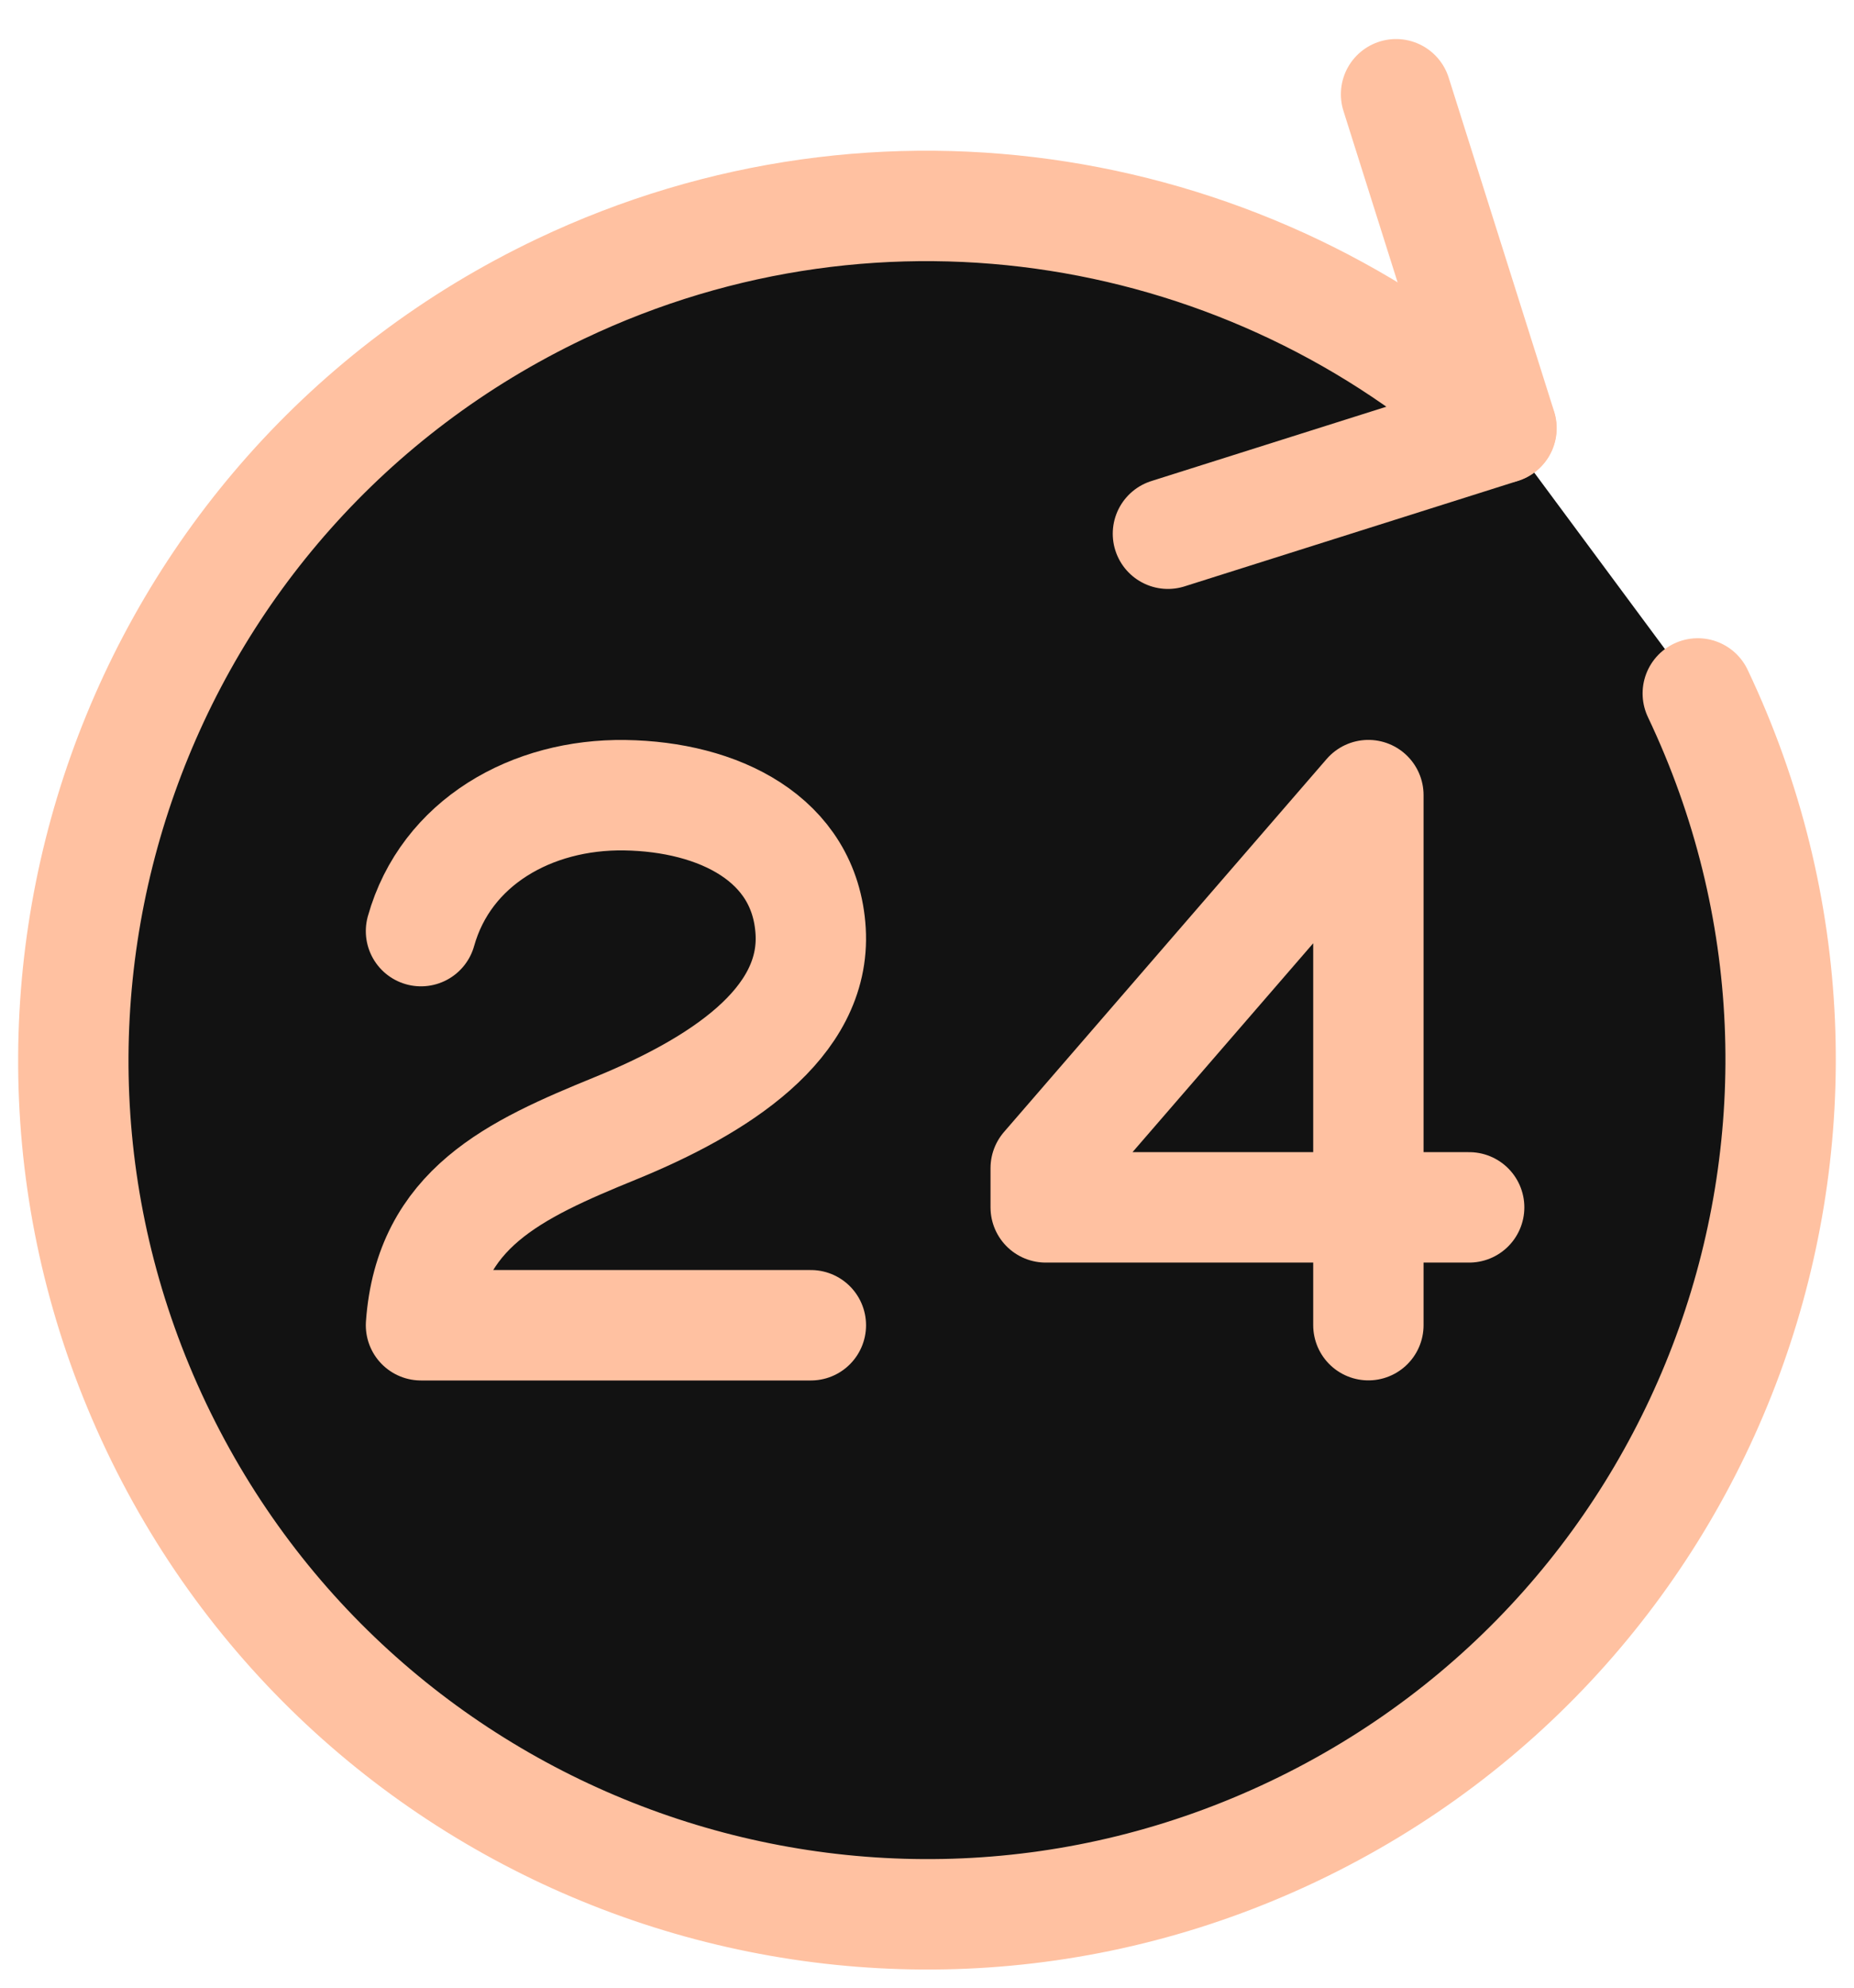
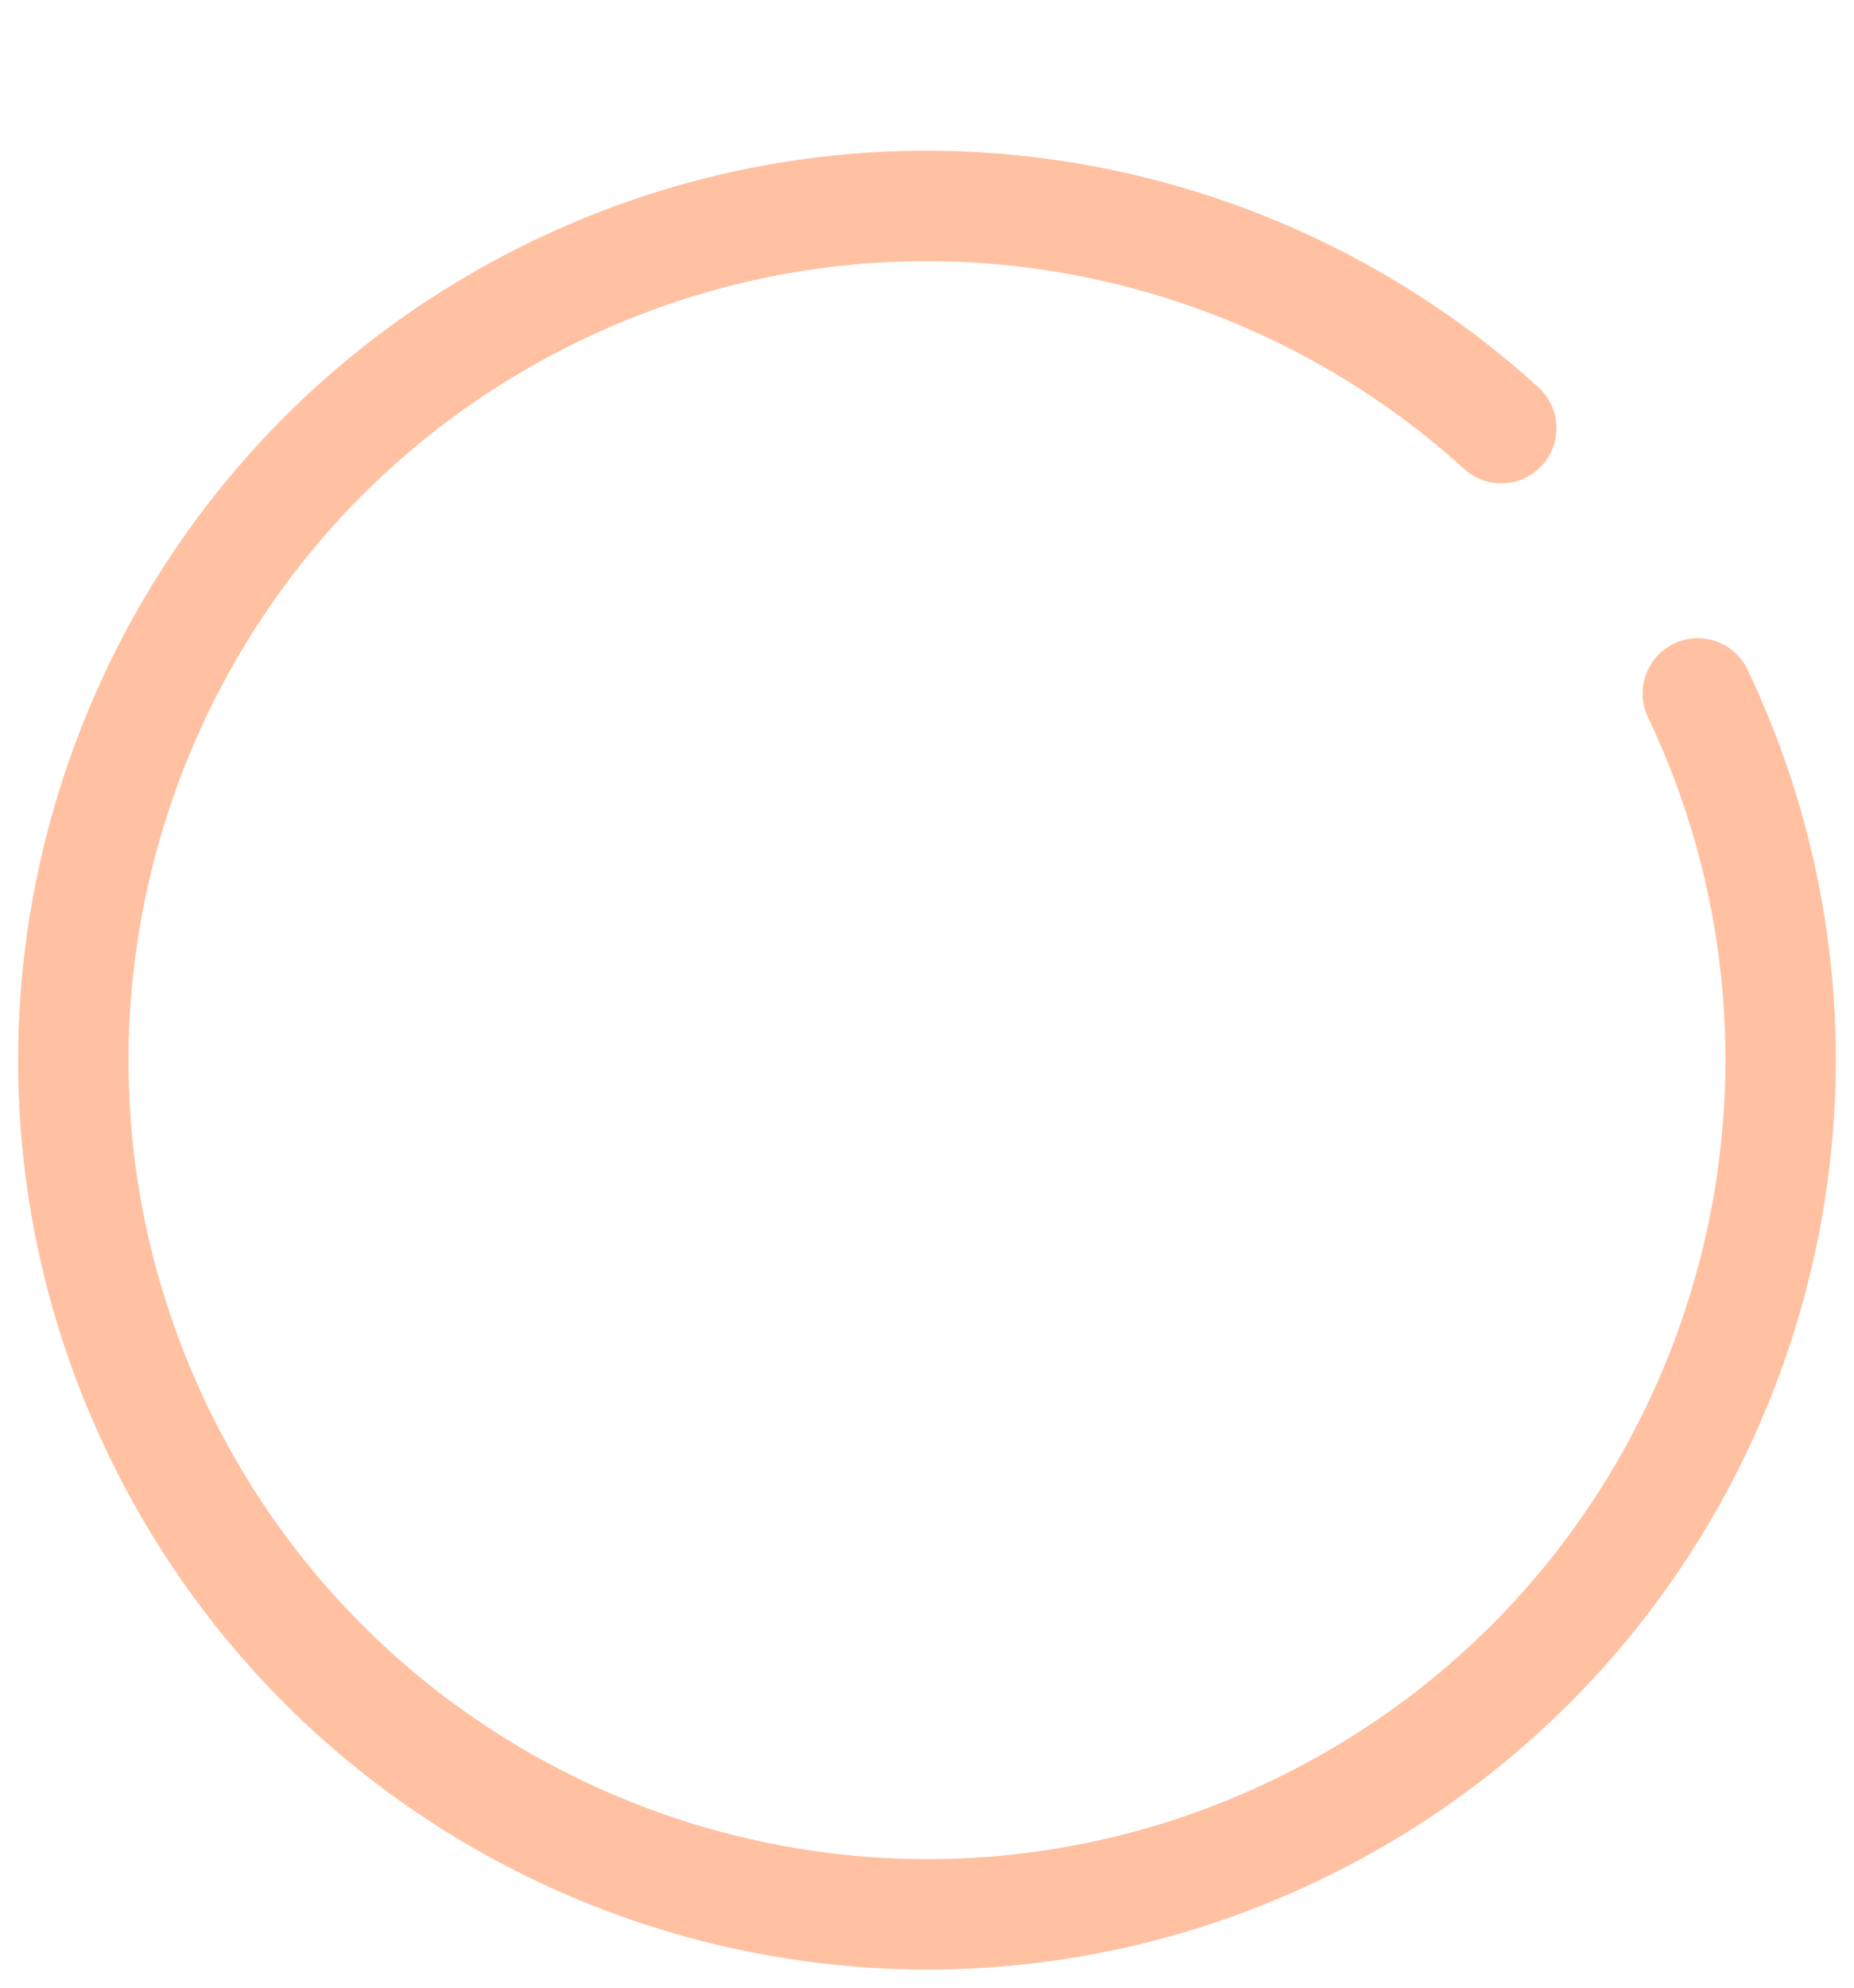
<svg xmlns="http://www.w3.org/2000/svg" width="42" height="45" viewBox="0 0 42 45" fill="none">
-   <path d="M38.461 15.699C43.045 25.341 38.943 36.875 29.301 41.461C19.658 46.048 8.125 41.944 3.538 32.301C-1.046 22.659 3.055 11.125 12.698 6.539C19.997 3.069 28.378 4.576 34.01 9.693" fill="#121212" />
  <path d="M38.461 15.699C43.045 25.341 38.943 36.875 29.301 41.461C19.658 46.048 8.125 41.944 3.538 32.301C-1.046 22.659 3.055 11.125 12.698 6.539C19.997 3.069 28.378 4.576 34.01 9.693" stroke="#FFC1A1" stroke-width="2.5" stroke-linecap="round" stroke-linejoin="round" />
-   <path d="M31.626 2.134L34.015 9.694L26.458 12.083" stroke="#FFC1A1" stroke-width="2.5" stroke-linecap="round" stroke-linejoin="round" />
-   <path d="M9.537 21.08C10.102 19.069 12.049 17.971 14.156 18.003C16.26 18.035 18.238 18.976 18.364 21.08C18.489 23.184 16.26 24.597 13.95 25.541C11.641 26.483 9.726 27.363 9.537 30.003H18.369" stroke="#FFC1A1" stroke-width="2.5" stroke-linecap="round" stroke-linejoin="round" />
-   <path d="M33.282 27.334H23.689V26.446L30.999 18.001V30.001" stroke="#FFC1A1" stroke-width="2.5" stroke-linecap="round" stroke-linejoin="round" />
</svg>